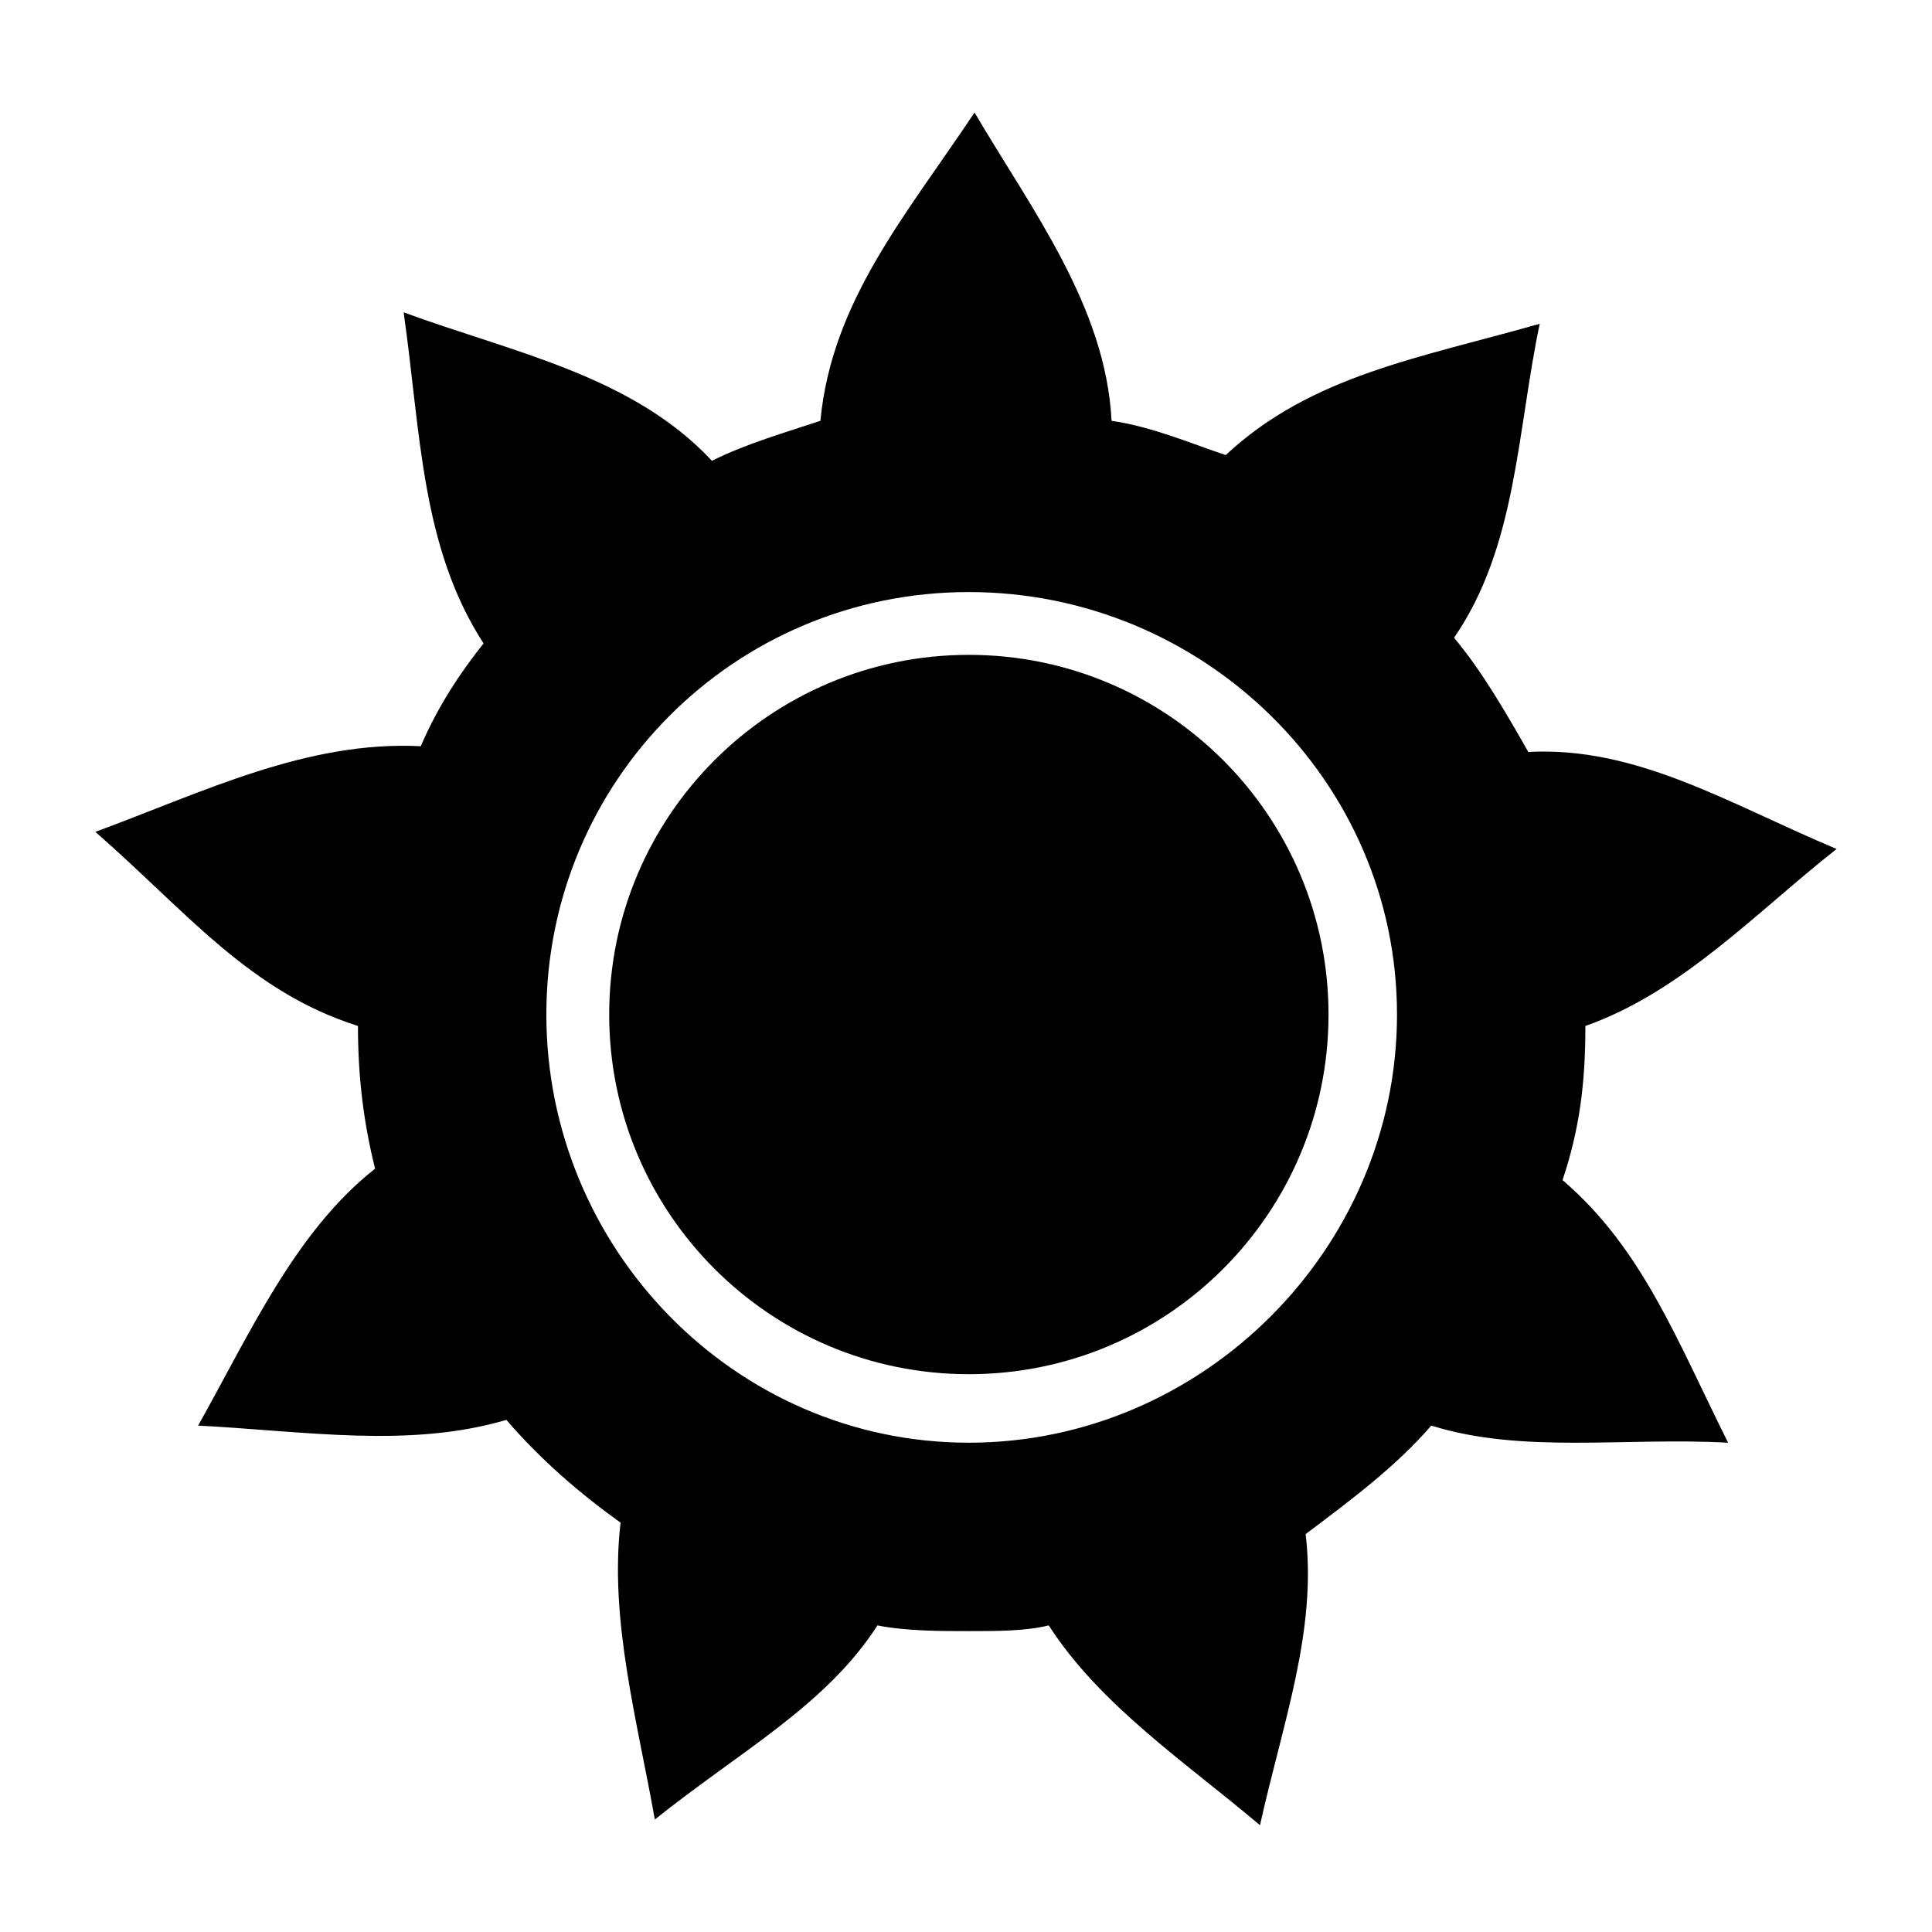
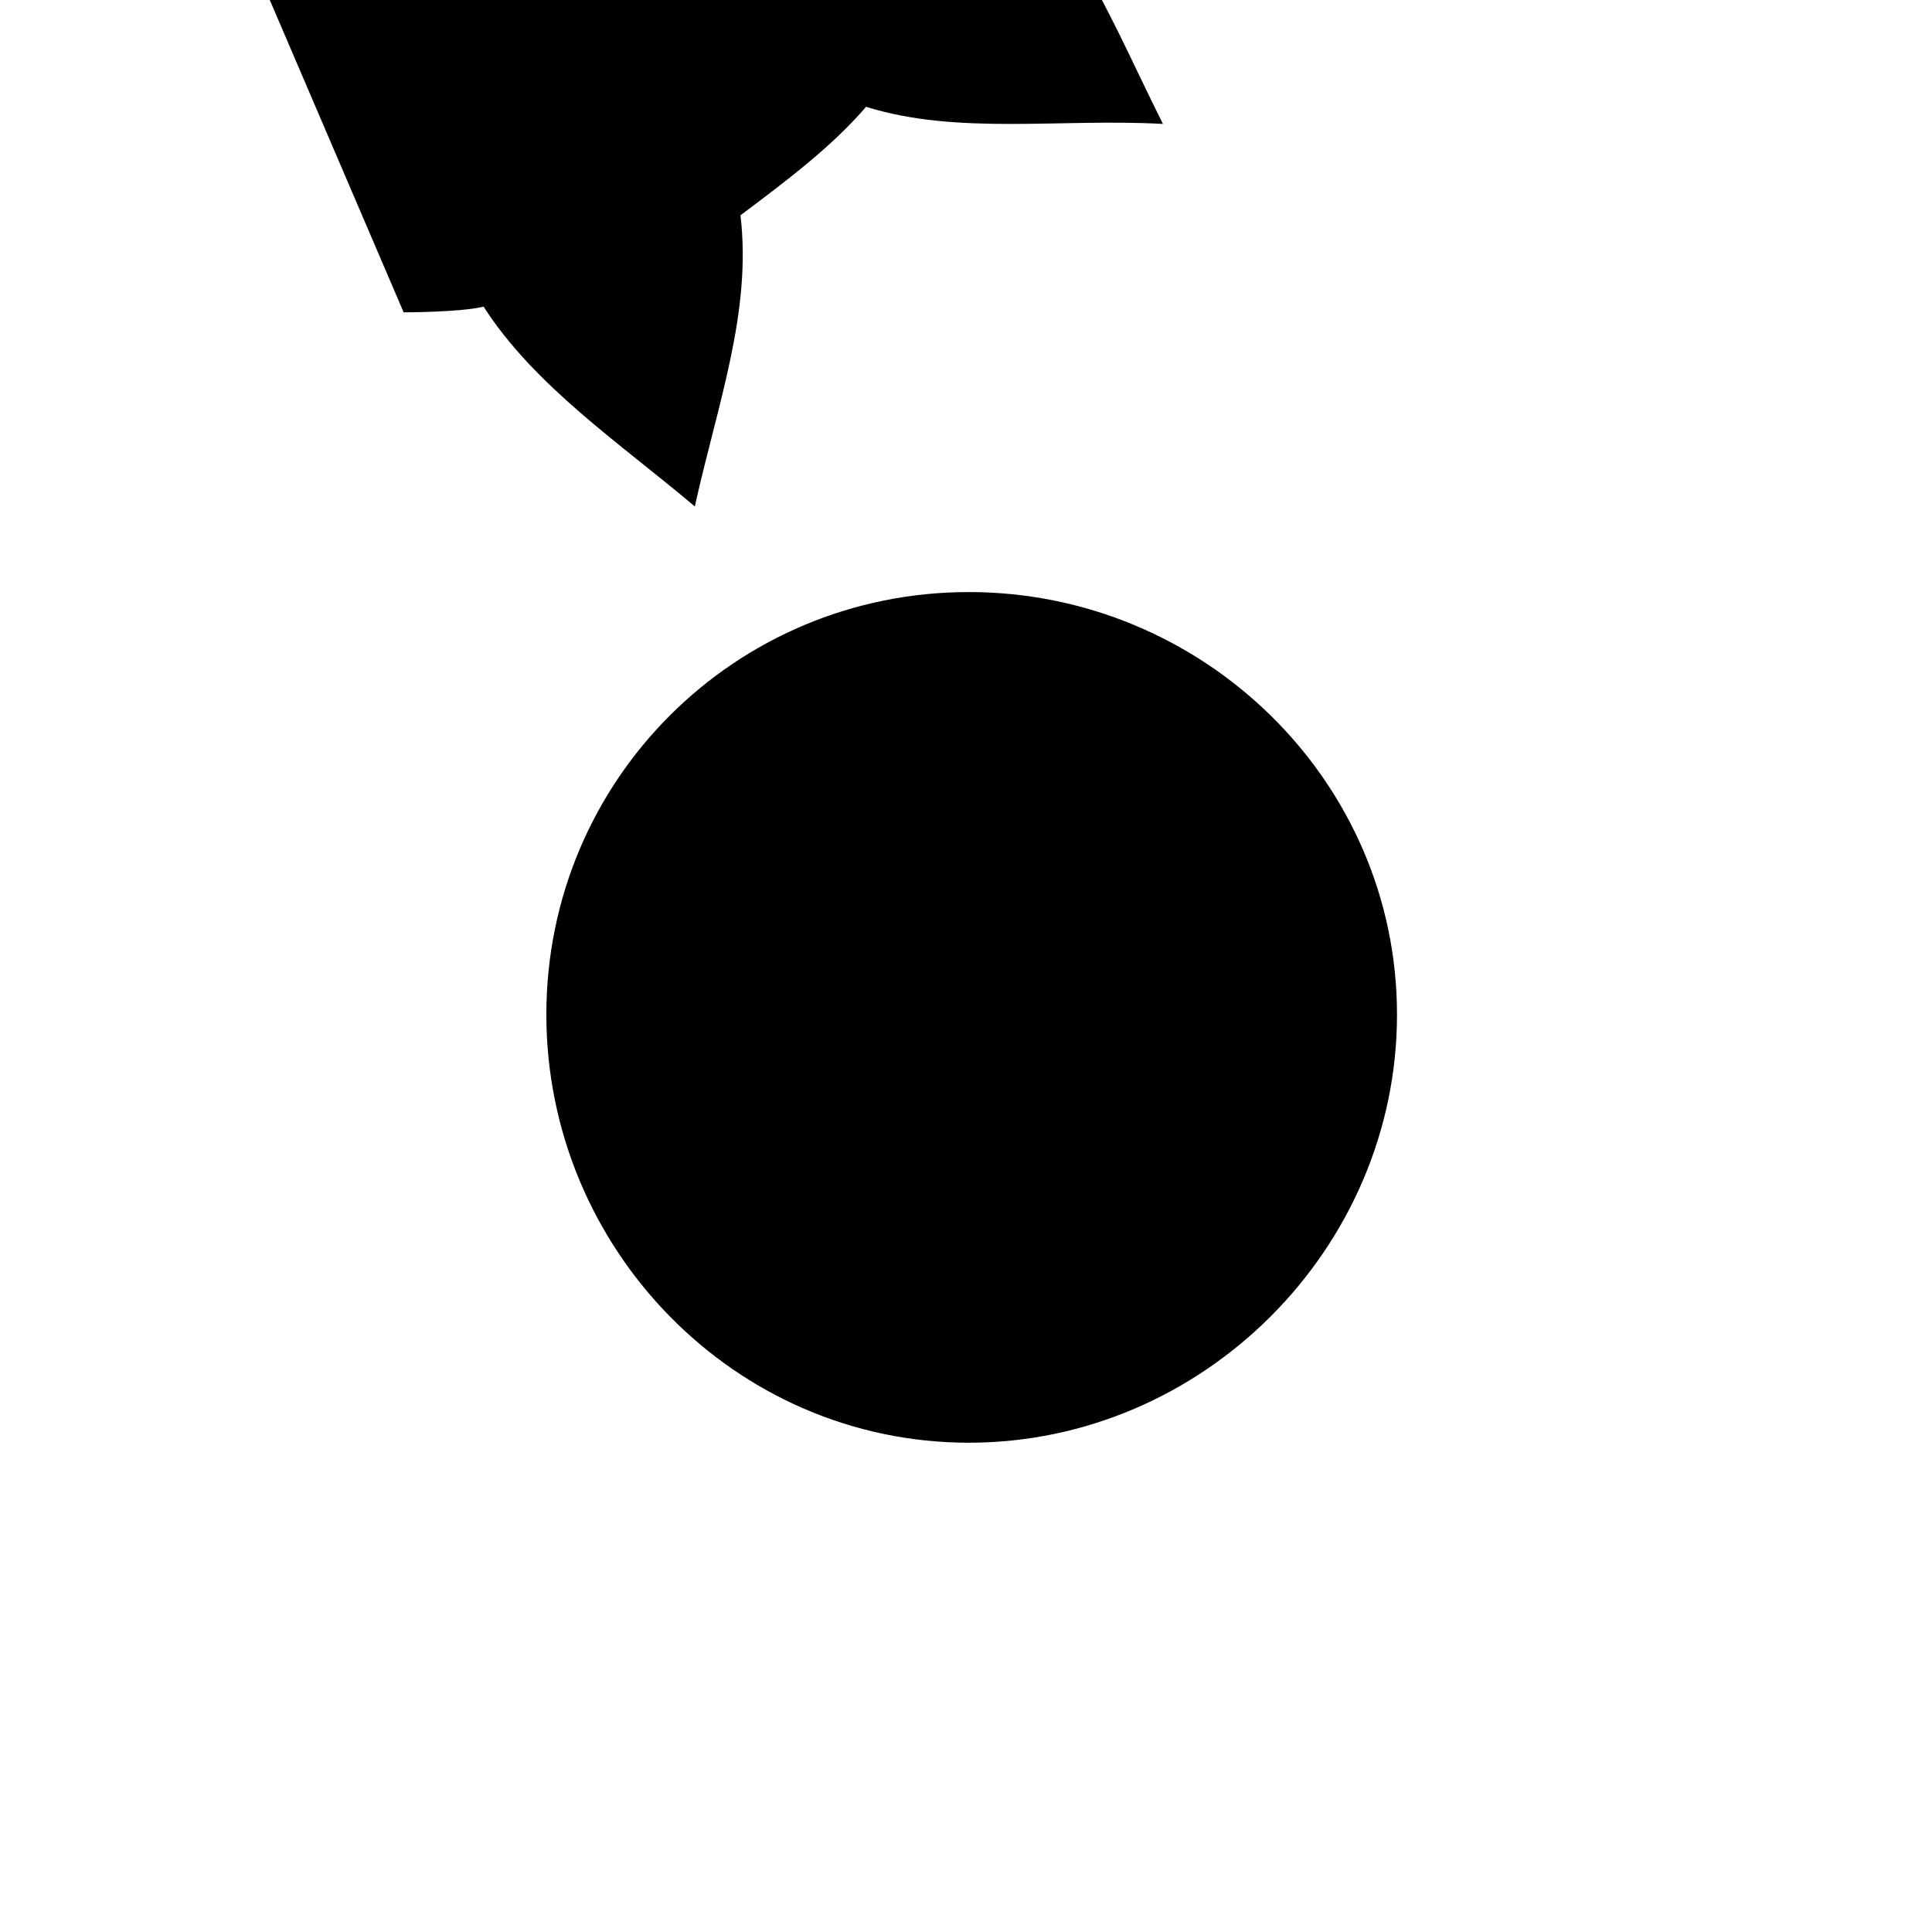
<svg xmlns="http://www.w3.org/2000/svg" fill="#000000" width="800px" height="800px" version="1.1" viewBox="144 144 512 512">
  <g fill-rule="evenodd">
-     <path d="m250.97 226.77c4.539 31.773 4.539 62.031 21.18 87.75-6.051 7.566-12.105 16.641-16.641 27.234-30.258-1.512-57.492 12.105-86.238 22.695 24.207 21.18 40.848 42.363 69.594 51.441 0 13.617 1.512 25.719 4.539 37.824-21.18 16.641-33.285 43.875-46.902 68.082 28.746 1.512 55.98 6.051 81.699-1.512 9.078 10.59 19.668 19.668 30.258 27.234-3.027 25.719 4.539 52.953 9.078 78.672 22.695-18.156 45.387-30.258 59.004-51.441 7.566 1.512 16.641 1.512 24.207 1.512s15.129 0 21.18-1.512c13.617 21.18 36.312 36.312 55.98 52.953 6.051-27.234 15.129-51.441 12.105-77.16 12.105-9.078 24.207-18.156 33.285-28.746 24.207 7.566 51.441 3.027 78.672 4.539-13.617-27.234-22.695-51.441-43.875-69.594 4.539-13.617 6.051-25.719 6.051-40.848 25.719-9.078 45.387-30.258 66.57-46.902-28.746-12.105-52.953-27.234-81.699-25.719-6.051-10.59-12.105-21.18-19.668-30.258 16.641-24.207 16.641-54.465 22.695-83.211-31.773 9.078-60.52 13.617-83.211 34.797-9.078-3.027-19.668-7.566-30.258-9.078-1.512-30.258-21.18-55.98-36.312-81.699-18.156 27.234-37.824 49.926-40.848 81.699-9.078 3.027-19.668 6.051-28.746 10.59-21.18-22.695-52.953-28.746-81.699-39.336zm149.78 74.133c62.031 0 113.47 49.926 113.47 111.96s-51.441 113.47-113.47 113.47c-62.031 0-111.96-51.441-111.96-113.47 0-62.031 49.926-111.96 111.96-111.96z" />
-     <path d="m496.07 412.86c0 52.641-42.676 95.316-95.316 95.316s-95.312-42.676-95.312-95.316 42.672-95.316 95.312-95.316 95.316 42.676 95.316 95.316" />
+     <path d="m250.97 226.77s15.129 0 21.18-1.512c13.617 21.18 36.312 36.312 55.98 52.953 6.051-27.234 15.129-51.441 12.105-77.16 12.105-9.078 24.207-18.156 33.285-28.746 24.207 7.566 51.441 3.027 78.672 4.539-13.617-27.234-22.695-51.441-43.875-69.594 4.539-13.617 6.051-25.719 6.051-40.848 25.719-9.078 45.387-30.258 66.57-46.902-28.746-12.105-52.953-27.234-81.699-25.719-6.051-10.59-12.105-21.18-19.668-30.258 16.641-24.207 16.641-54.465 22.695-83.211-31.773 9.078-60.52 13.617-83.211 34.797-9.078-3.027-19.668-7.566-30.258-9.078-1.512-30.258-21.18-55.98-36.312-81.699-18.156 27.234-37.824 49.926-40.848 81.699-9.078 3.027-19.668 6.051-28.746 10.59-21.18-22.695-52.953-28.746-81.699-39.336zm149.78 74.133c62.031 0 113.47 49.926 113.47 111.96s-51.441 113.47-113.47 113.47c-62.031 0-111.96-51.441-111.96-113.47 0-62.031 49.926-111.96 111.96-111.96z" />
  </g>
</svg>